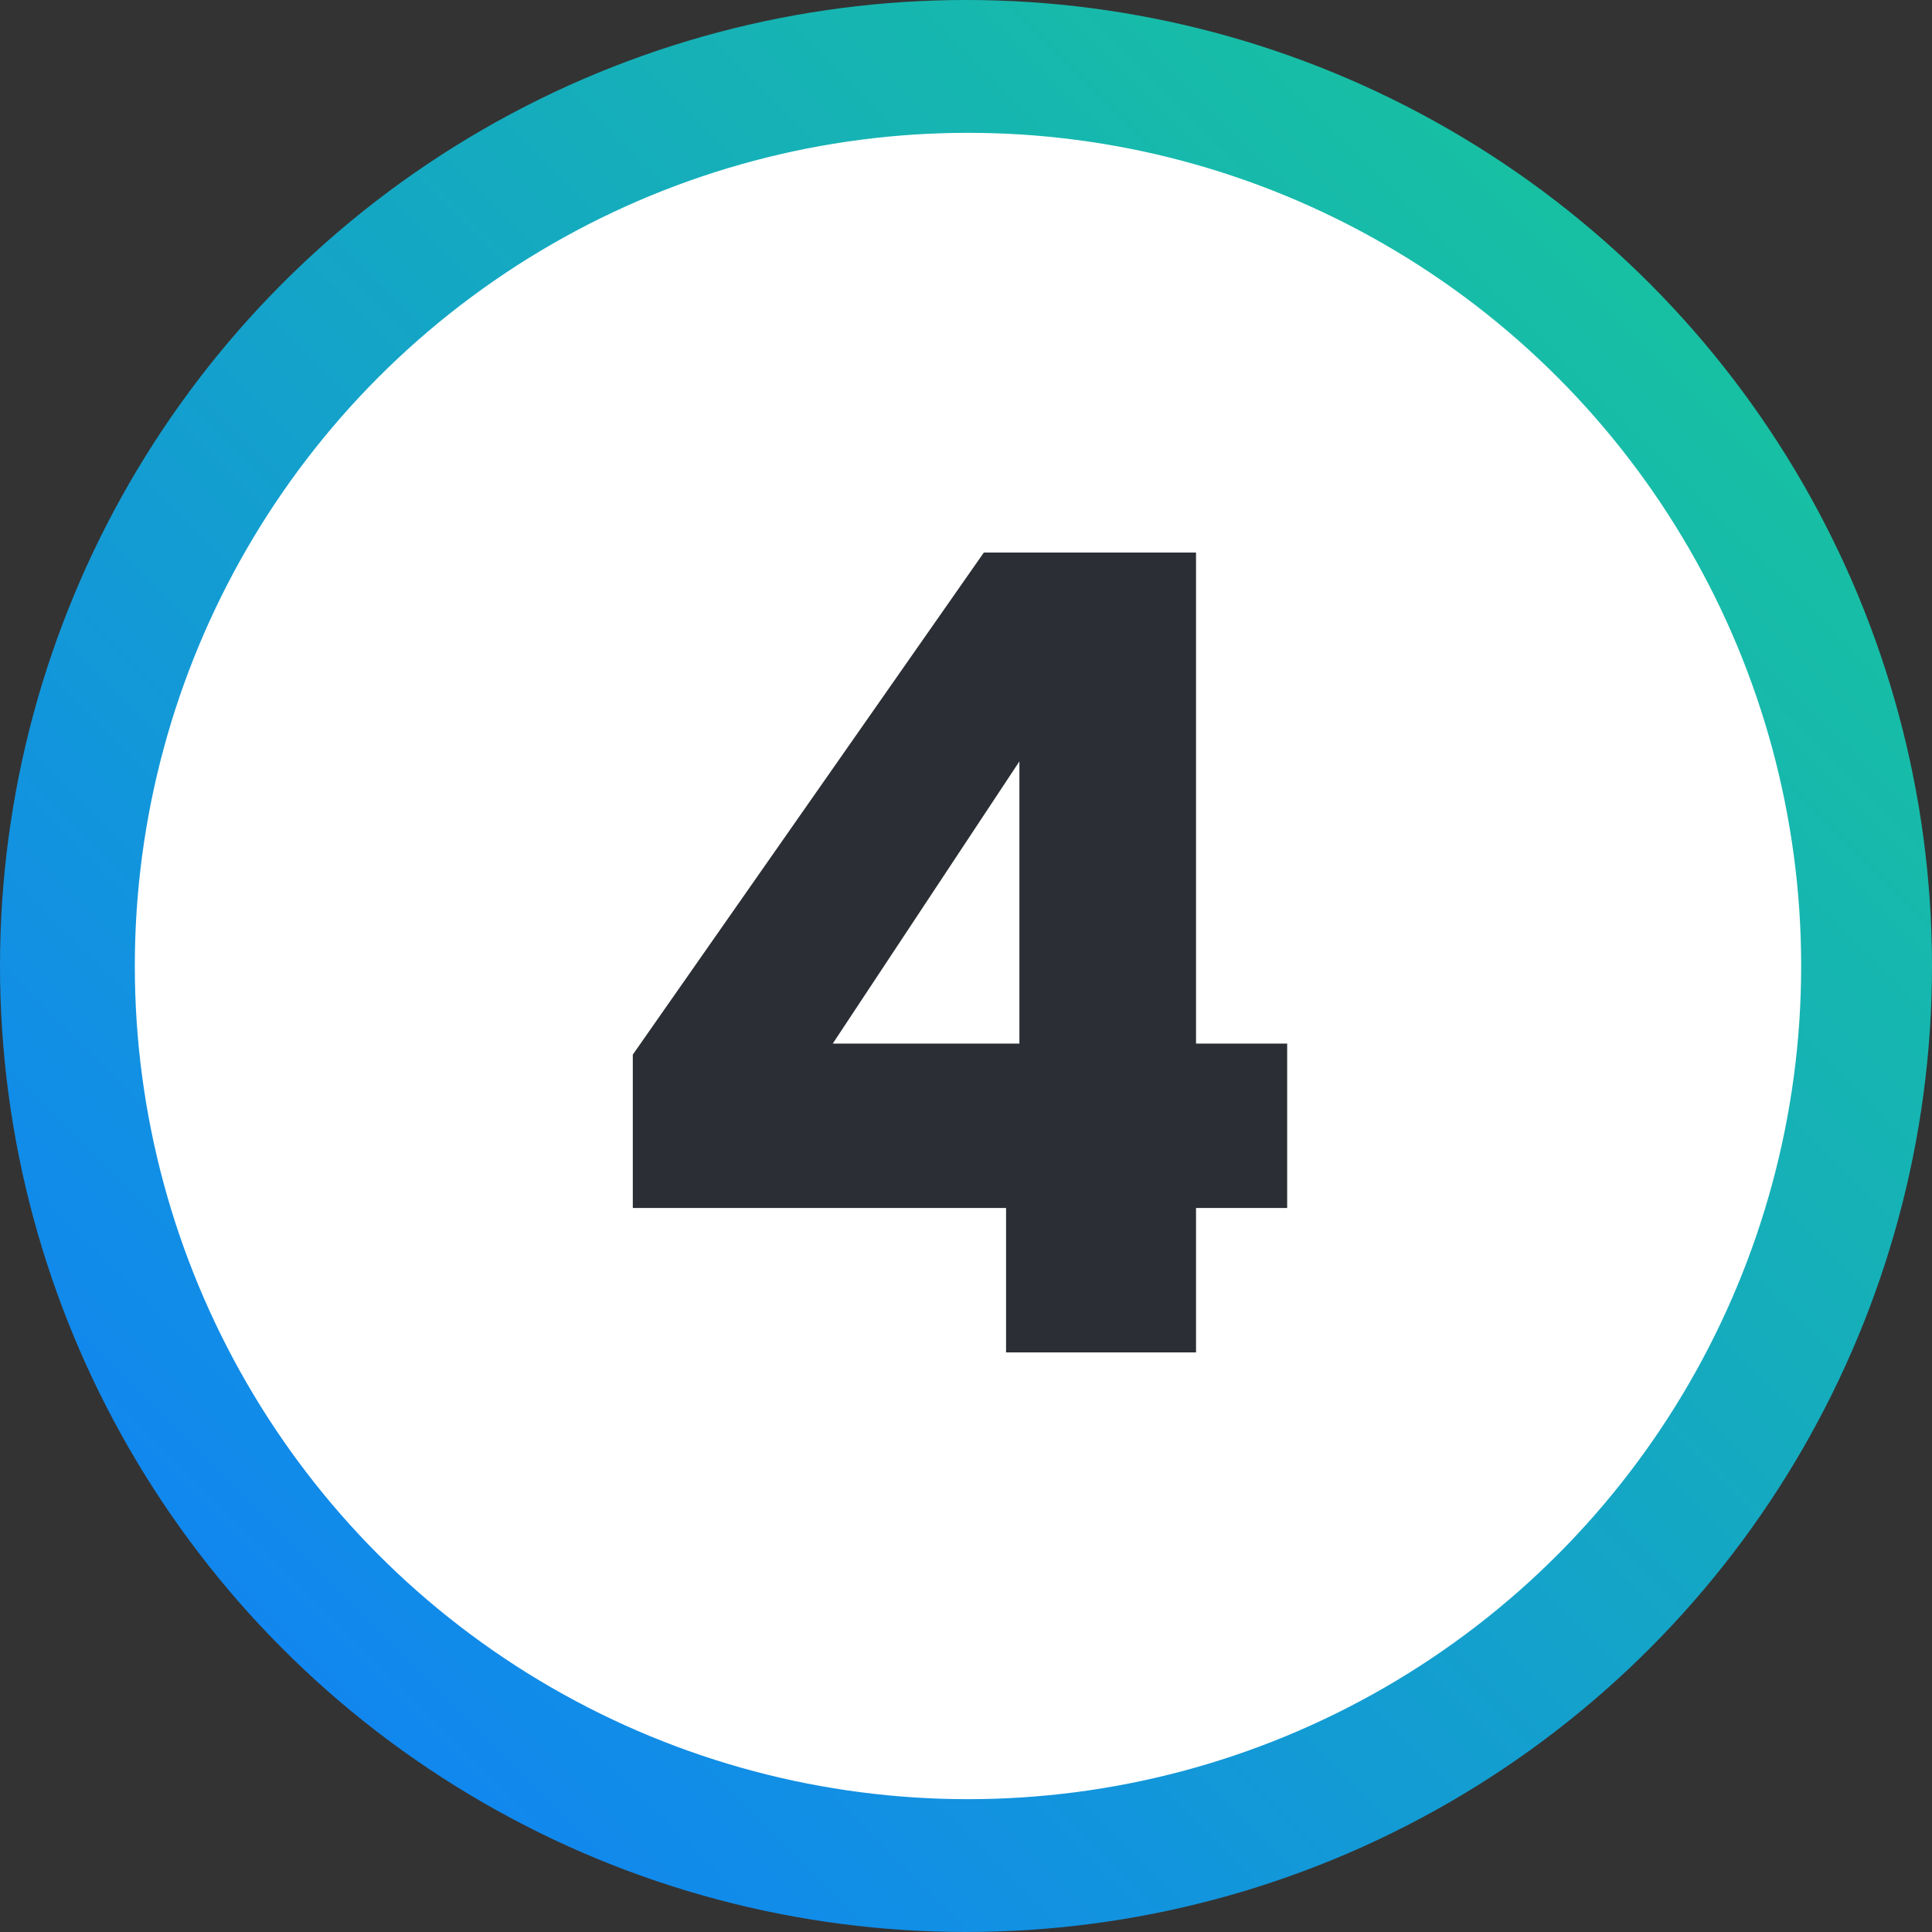
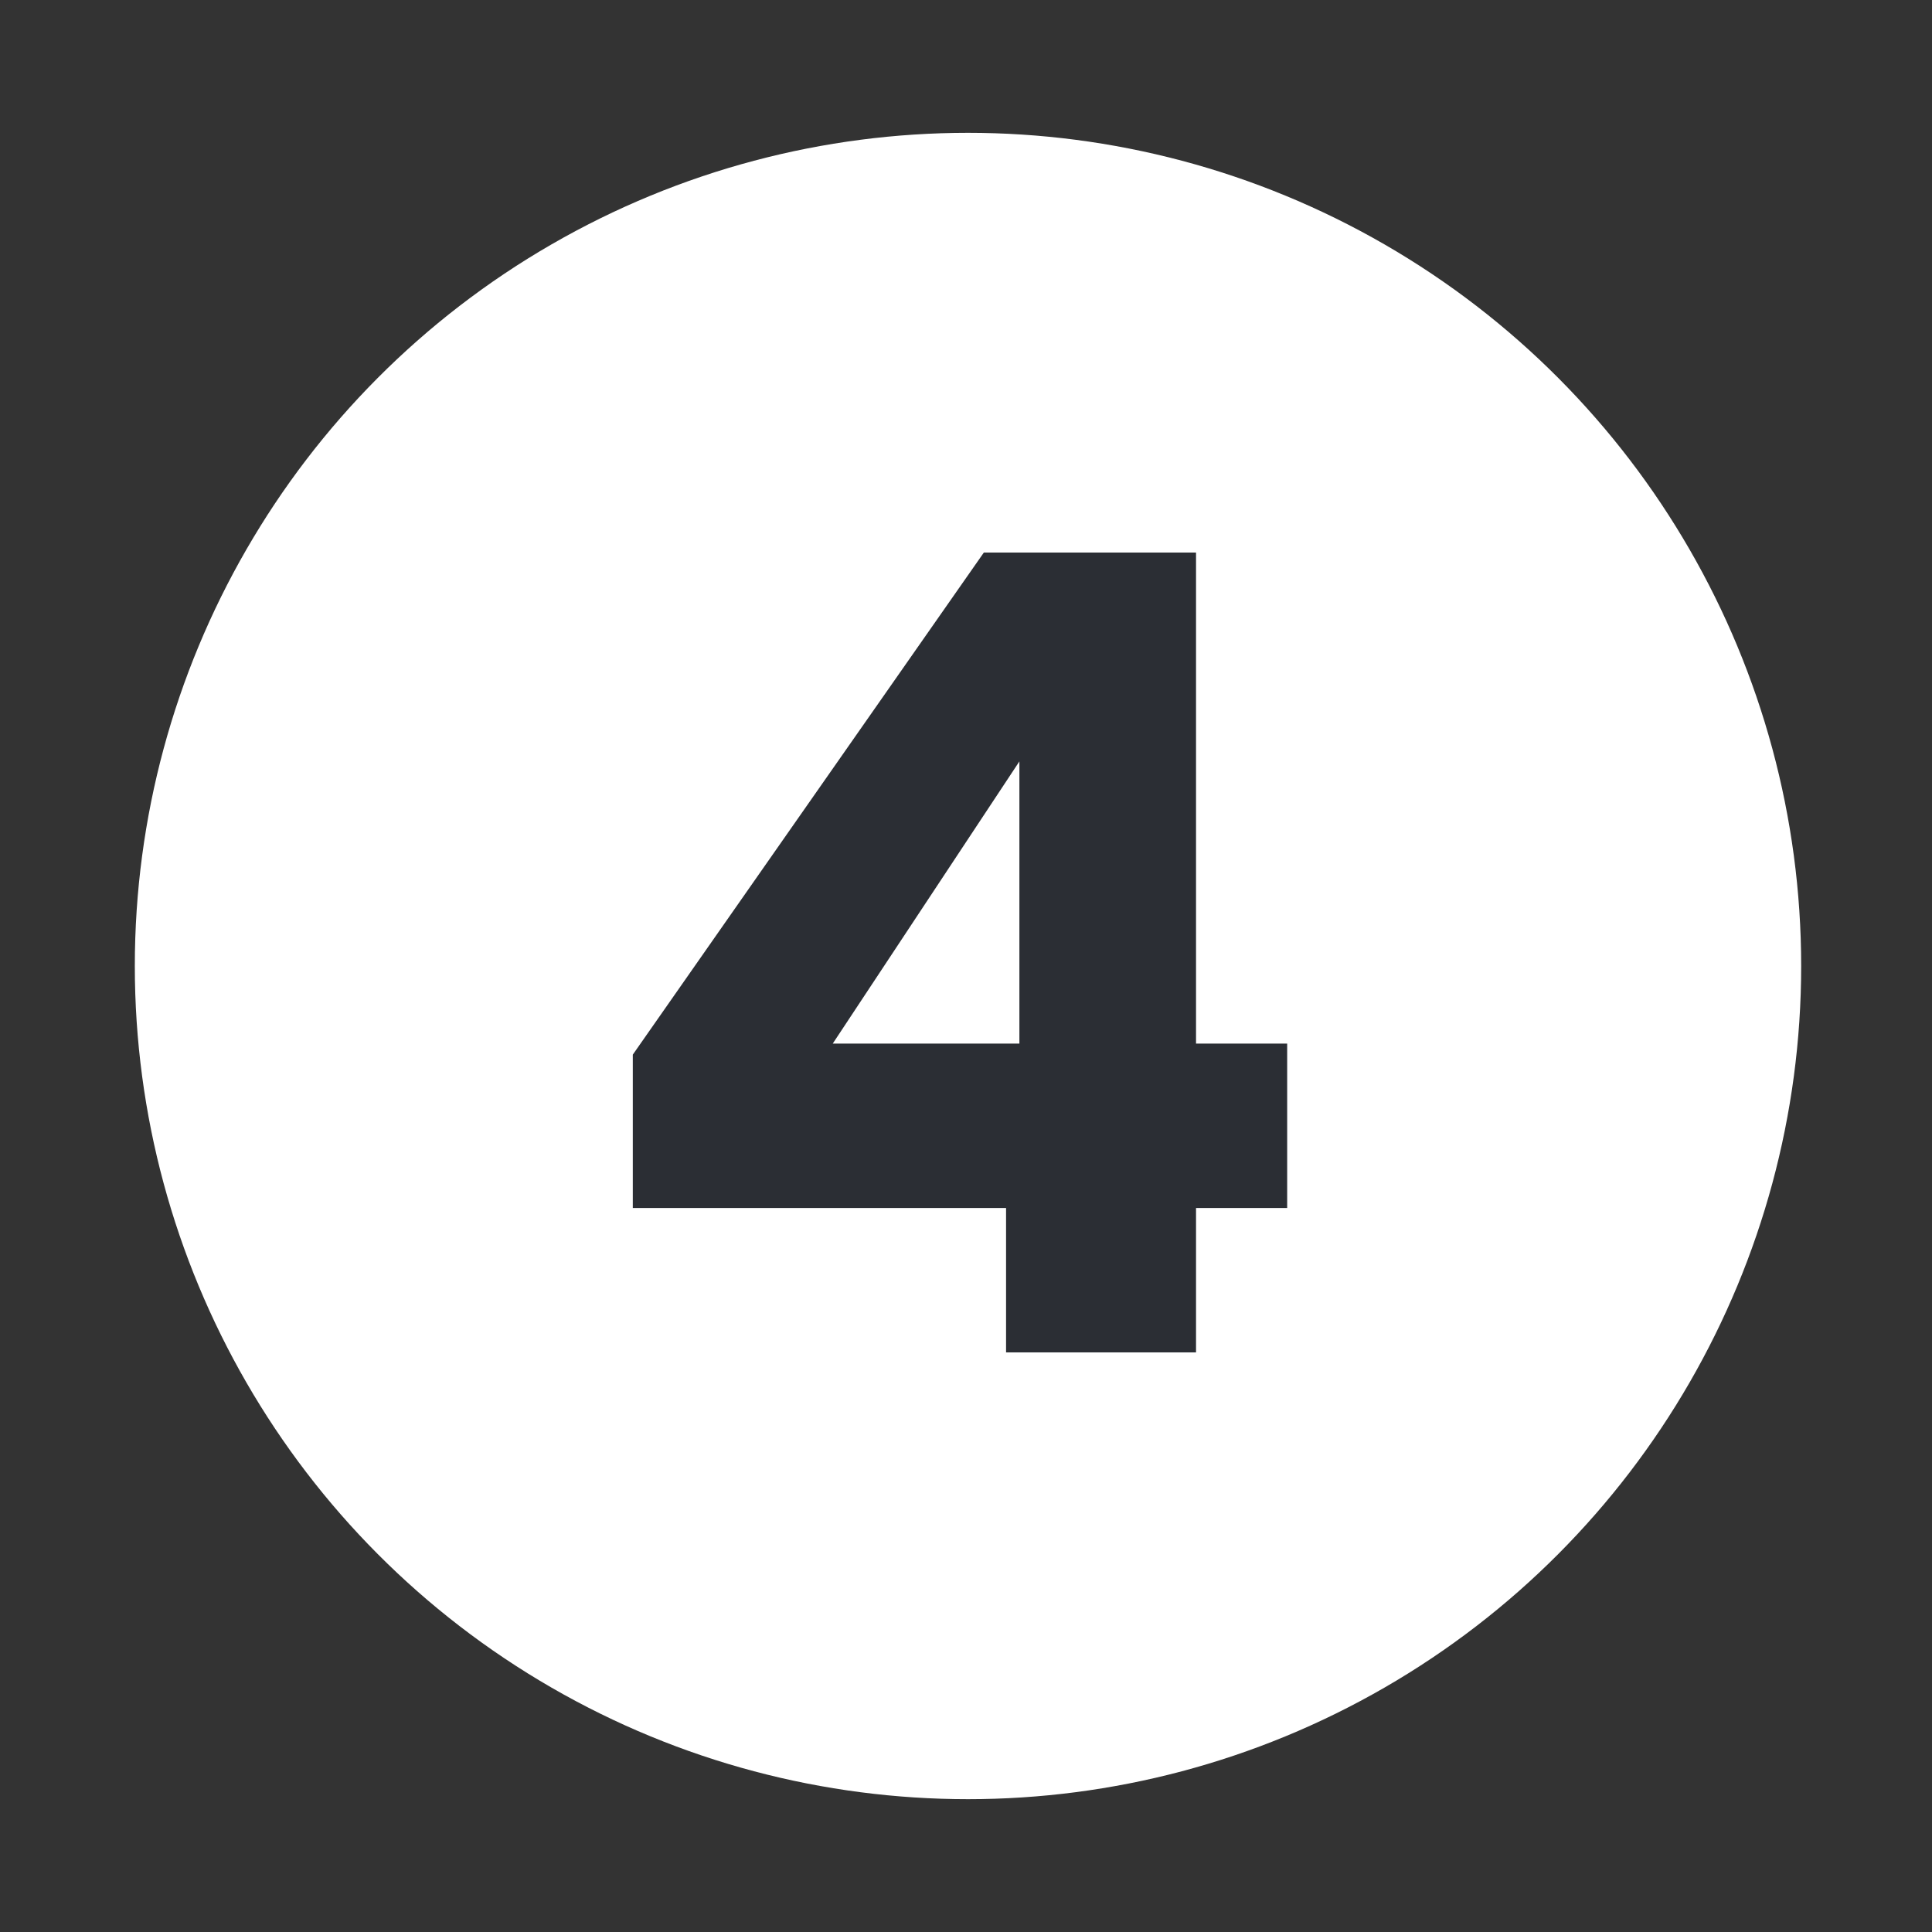
<svg xmlns="http://www.w3.org/2000/svg" width="160" height="160" viewBox="0 0 160 160">
  <rect x="0" y="0" width="160" height="160" fill="#333333" stroke="none" />
  <defs>
    <linearGradient id="linear-gradient" x1="1" x2="0" y2="1" gradientUnits="objectBoundingBox">
      <stop offset="0" stop-color="#19cc92" />
      <stop offset="1" stop-color="#0f7bff" />
    </linearGradient>
  </defs>
  <g id="n4" transform="translate(34.488 -1604.349)">
-     <circle id="Ellipse_5" data-name="Ellipse 5" cx="80" cy="80" r="80" transform="translate(-34.488 1604.349)" fill="url(#linear-gradient)" />
    <circle id="Ellipse_9" data-name="Ellipse 9" cx="69" cy="69" r="69" transform="translate(-23.323 1615.349)" fill="#fff" />
-     <path id="Path_988" data-name="Path 988" d="M4.508-11.96v-12.7L33.58-66.24H51.152v40.664H58.7V-11.96H51.152V0H35.42V-11.96ZM36.524-48.944,21.068-25.576H36.524Z" transform="translate(13.41 1716.349)" fill="#2b2e34" />
+     <path id="Path_988" data-name="Path 988" d="M4.508-11.96v-12.7L33.58-66.24H51.152v40.664H58.7V-11.96H51.152V0H35.42V-11.96M36.524-48.944,21.068-25.576H36.524Z" transform="translate(13.41 1716.349)" fill="#2b2e34" />
  </g>
</svg>